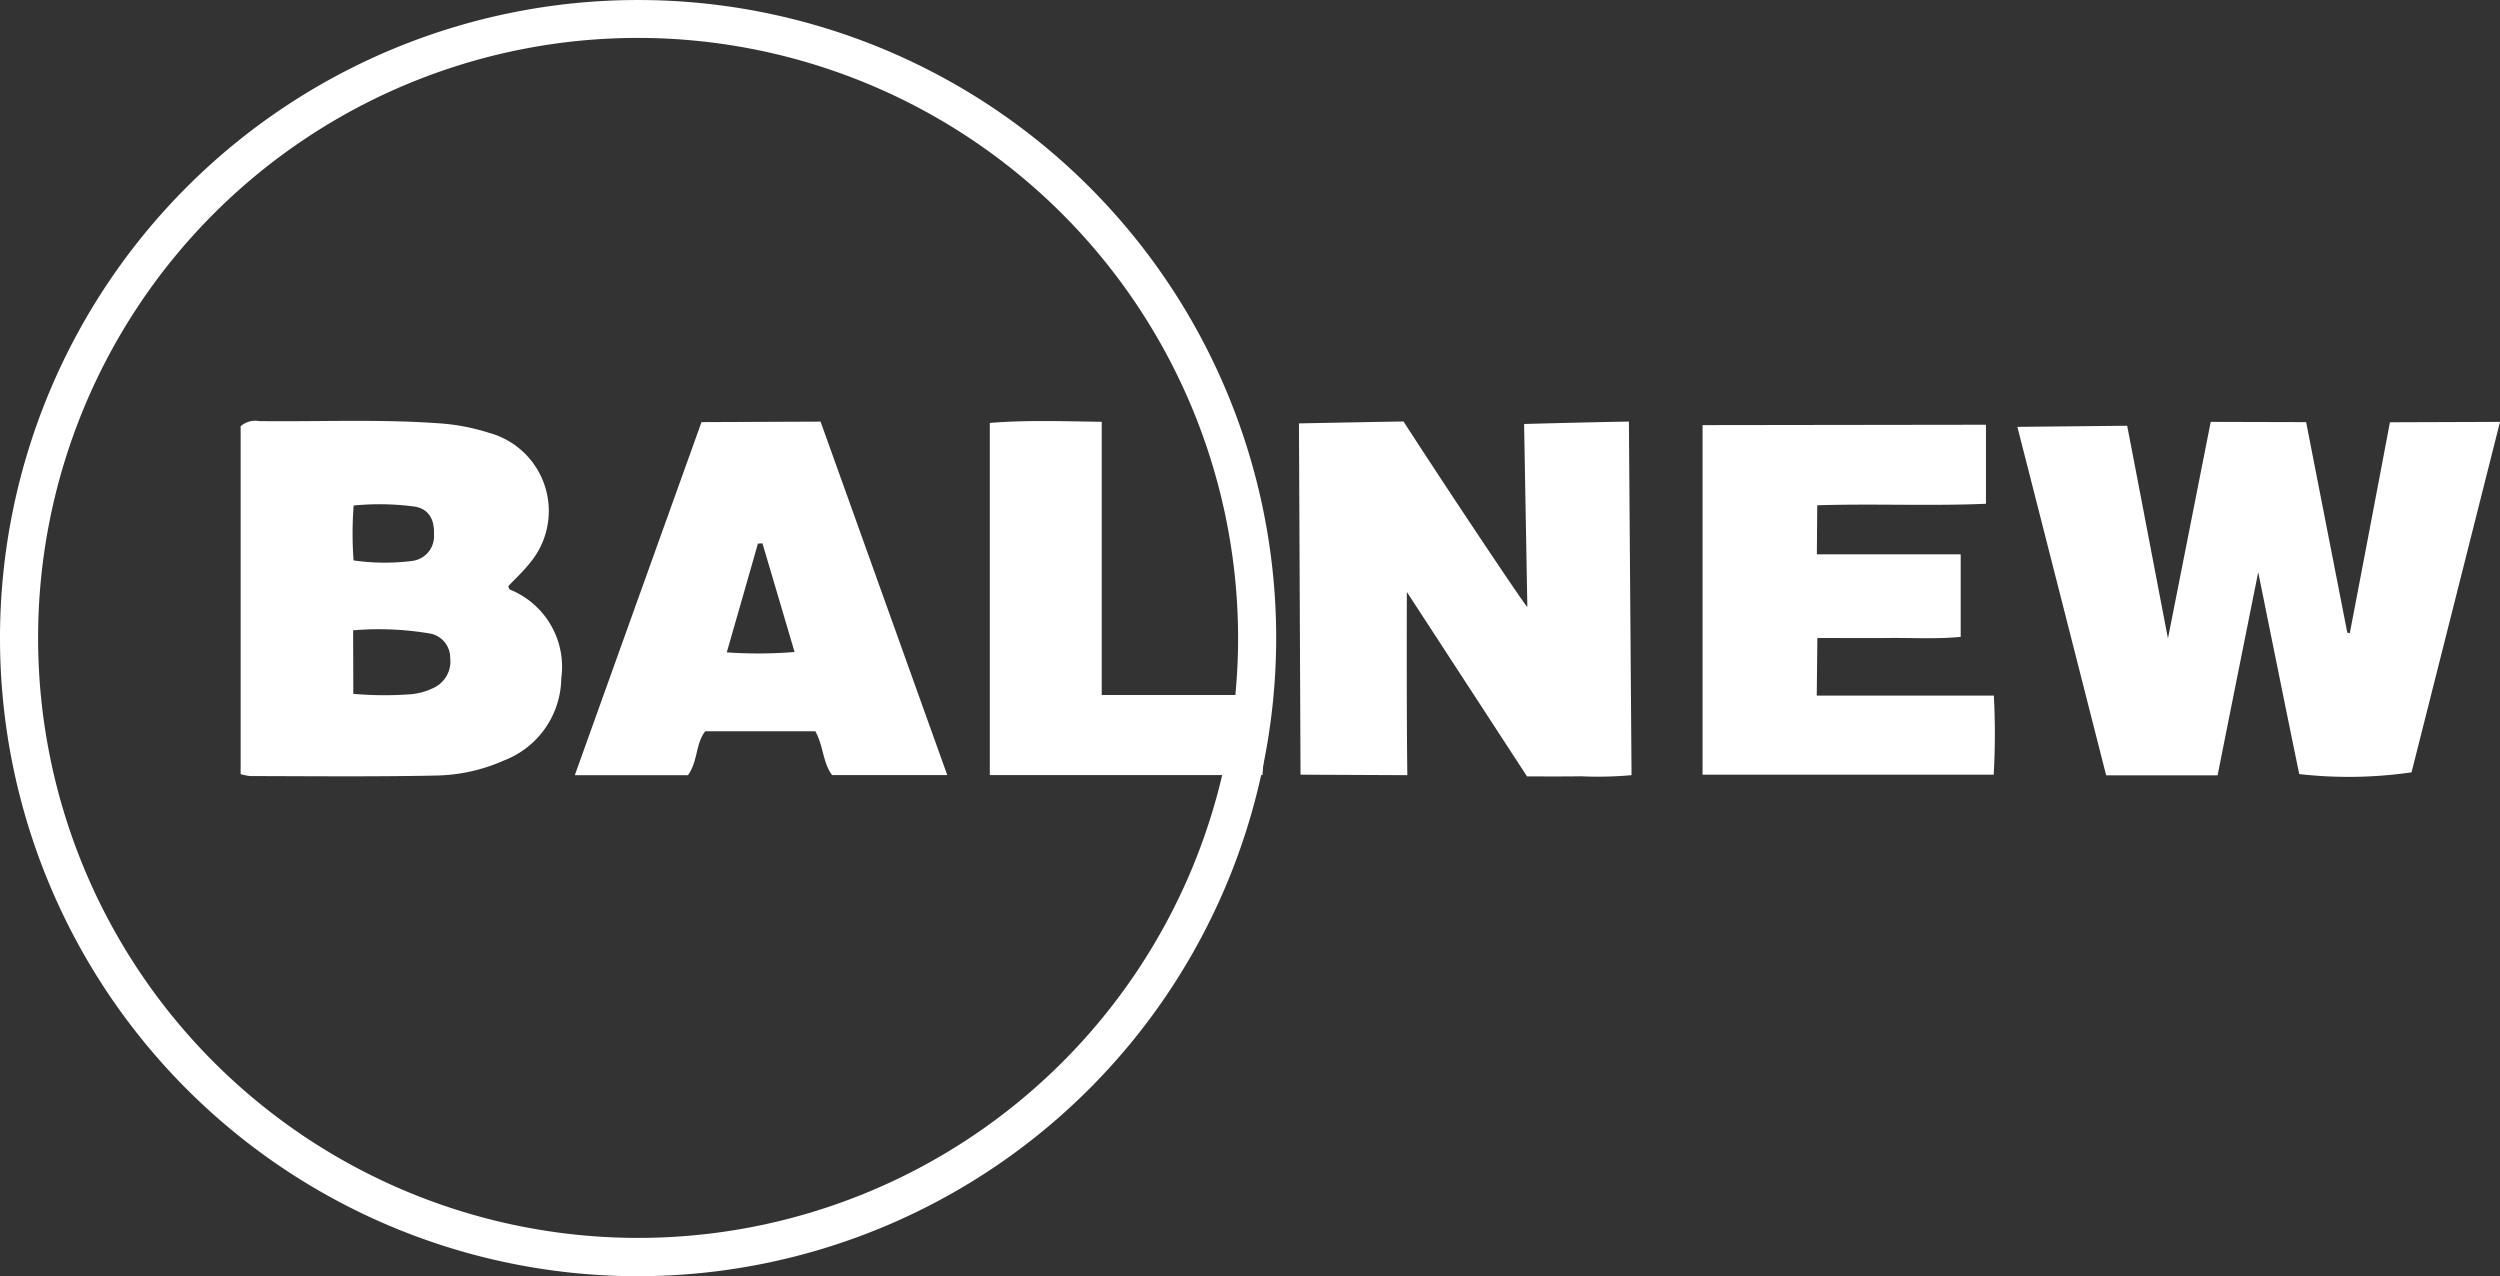
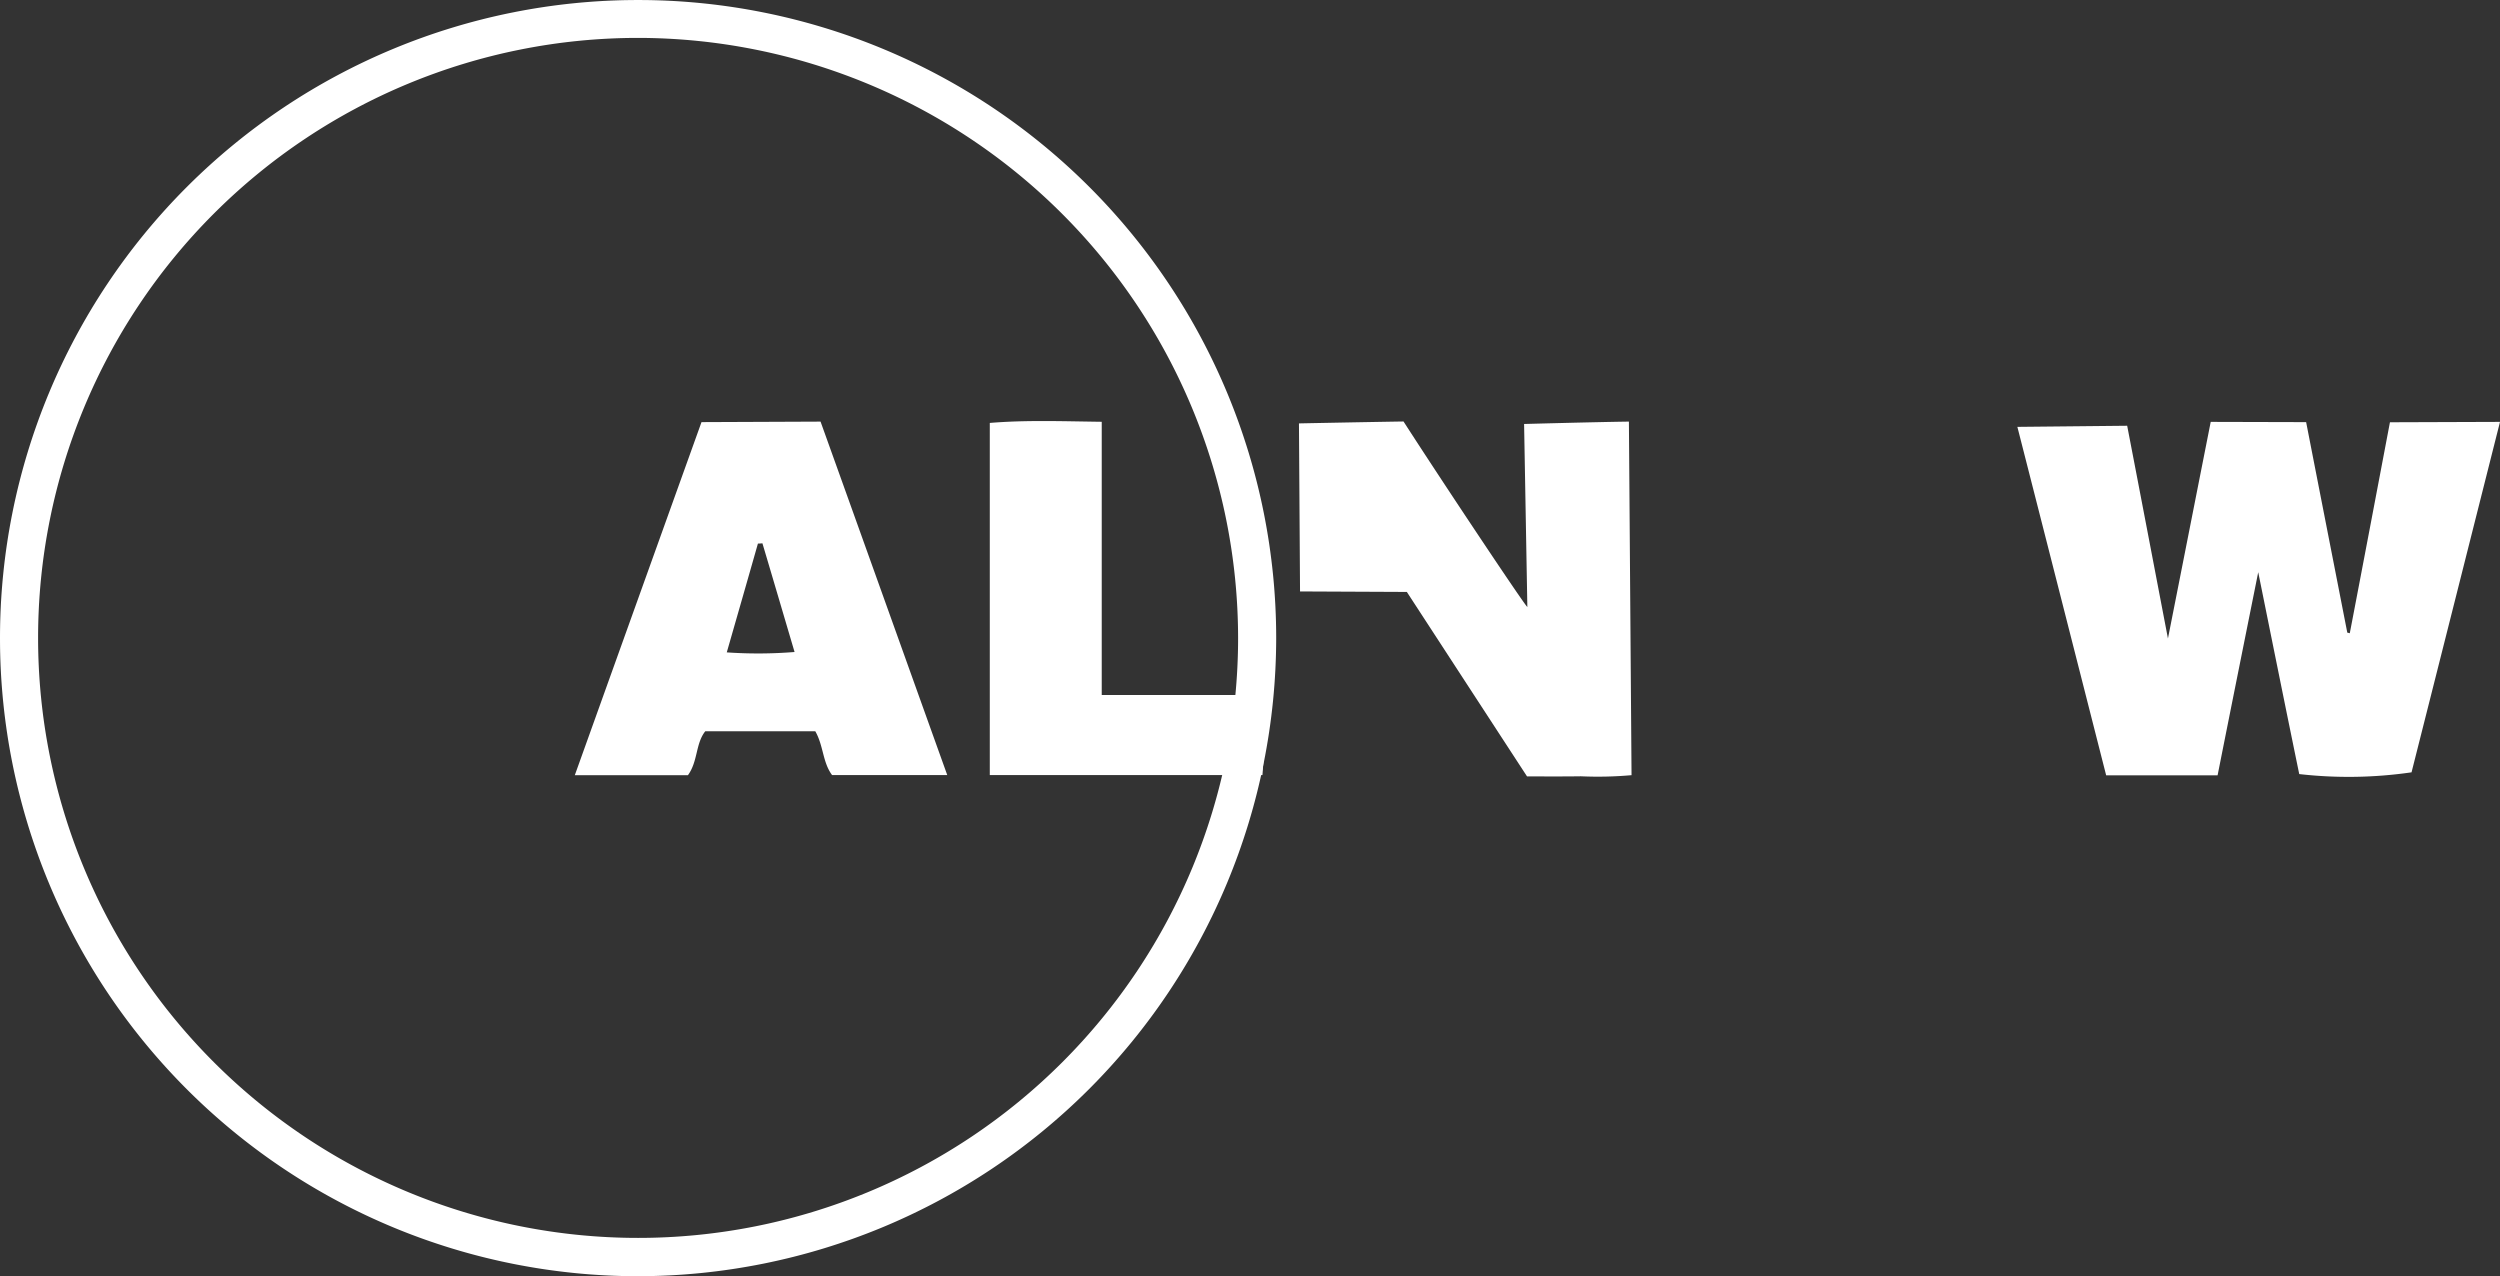
<svg xmlns="http://www.w3.org/2000/svg" width="130" height="66.363" viewBox="0 0 130 66.363">
  <rect x="0" y="0" width="130" height="66.363" fill="#333333" stroke="none" />
  <g id="Logo" transform="translate(-325.8 -170.2)">
    <path id="Caminho_1" data-name="Caminho 1" d="M1951.326,515.311c-.735,3.661-1.425,7.1-2.114,10.568h-5.795c-1.534-6.029-3.076-12.084-4.617-18.119l5.71-.058c.7,3.629,1.4,7.3,2.12,11.063.748-3.779,1.476-7.479,2.224-11.264l4.962.013c.729,3.74,1.437,7.343,2.14,10.945.046.013.085.02.13.033.7-3.648,1.392-7.3,2.088-10.971l5.723-.02c-1.561,6.191-3.082,12.22-4.6,18.223a22.732,22.732,0,0,1-5.84.091c-.7-3.4-1.392-6.835-2.133-10.5" transform="translate(-1508.097 -315.363)" fill="#fff" />
-     <path id="Caminho_4" data-name="Caminho 4" d="M1693.438,523.887h9.209a37.691,37.691,0,0,1-.007,4.11H1687.5V509.82l14.737-.02v4.11c-2.92.123-5.827-.013-8.774.078l-.019,2.55h7.479v4.292c-1.249.124-2.5.046-3.746.059-1.223.013-2.446,0-3.707,0Z" transform="translate(-1273.167 -317.514)" fill="#fff" />
-     <path id="Caminho_2" data-name="Caminho 2" d="M1376.276,516.845l-.169-9.515s3.674-.1,5.45-.124l.137,18.386a19.688,19.688,0,0,1-2.634.058c-.9.013-1.8.007-2.8.007q-3.122-4.79-6.25-9.593s-.02,6.432.026,9.528l-5.554-.026L1364.4,507.3s3.6-.072,5.437-.1c2.107,3.271,6.367,9.658,6.439,9.645" transform="translate(-971.054 -315.083)" fill="#fff" />
+     <path id="Caminho_2" data-name="Caminho 2" d="M1376.276,516.845l-.169-9.515s3.674-.1,5.45-.124l.137,18.386a19.688,19.688,0,0,1-2.634.058c-.9.013-1.8.007-2.8.007q-3.122-4.79-6.25-9.593l-5.554-.026L1364.4,507.3s3.6-.072,5.437-.1c2.107,3.271,6.367,9.658,6.439,9.645" transform="translate(-971.054 -315.083)" fill="#fff" />
    <g id="Grupo_1" data-name="Grupo 1" transform="translate(325.8 170.2)">
-       <path id="Caminho_3" data-name="Caminho 3" d="M518.2,525.082V506.989a1.147,1.147,0,0,1,.962-.267c3.213.039,6.426-.117,9.632.137a10.889,10.889,0,0,1,2.328.475,4.211,4.211,0,0,1,2.1,6.79c-.332.423-.735.787-1.106,1.184.026.059.045.15.091.176a4.334,4.334,0,0,1,2.666,4.617,4.639,4.639,0,0,1-2.972,4.266,9.1,9.1,0,0,1-3.57.787c-3.213.065-6.426.033-9.638.026a2.947,2.947,0,0,1-.494-.1m5.86-4.175a18.609,18.609,0,0,0,3,.02,3.38,3.38,0,0,0,1.138-.312,1.521,1.521,0,0,0,.9-1.581,1.28,1.28,0,0,0-1.119-1.275,15.876,15.876,0,0,0-3.928-.156Zm.013-6.939a11.216,11.216,0,0,0,3.057.026,1.293,1.293,0,0,0,1.125-1.372c.033-.78-.273-1.327-.989-1.45a13.738,13.738,0,0,0-3.187-.059,19.036,19.036,0,0,0-.006,2.855" transform="translate(-505.687 -484.825)" fill="#fff" />
      <path id="Caminho_5" data-name="Caminho 5" d="M791.988,507.326l6.191-.026c2.211,6.159,4.377,12.214,6.588,18.379h-5.99c-.494-.664-.442-1.522-.871-2.276h-5.723c-.507.637-.377,1.567-.9,2.283H785.4c2.218-6.185,4.4-12.266,6.588-18.36m4.839,11.954c-.586-1.984-1.125-3.818-1.671-5.651-.078.006-.156.013-.234.013-.527,1.854-1.06,3.707-1.62,5.658a23.682,23.682,0,0,0,3.525-.02" transform="translate(-755.51 -485.376)" fill="#fff" />
      <path id="Caminho_6" data-name="Caminho 6" d="M1123.021,521.048h8.351a24.012,24.012,0,0,1,.006,4.162H1117.2V506.9c1.912-.156,3.8-.085,5.821-.059Z" transform="translate(-1065.731 -484.908)" fill="#fff" />
      <path id="Caminho_7" data-name="Caminho 7" d="M358.981,236.563a33.181,33.181,0,1,1,33.181-33.181,33.221,33.221,0,0,1-33.181,33.181m0-64.392a31.2,31.2,0,1,0,31.2,31.2,31.236,31.236,0,0,0-31.2-31.2" transform="translate(-325.8 -170.2)" fill="#fff" />
    </g>
  </g>
</svg>